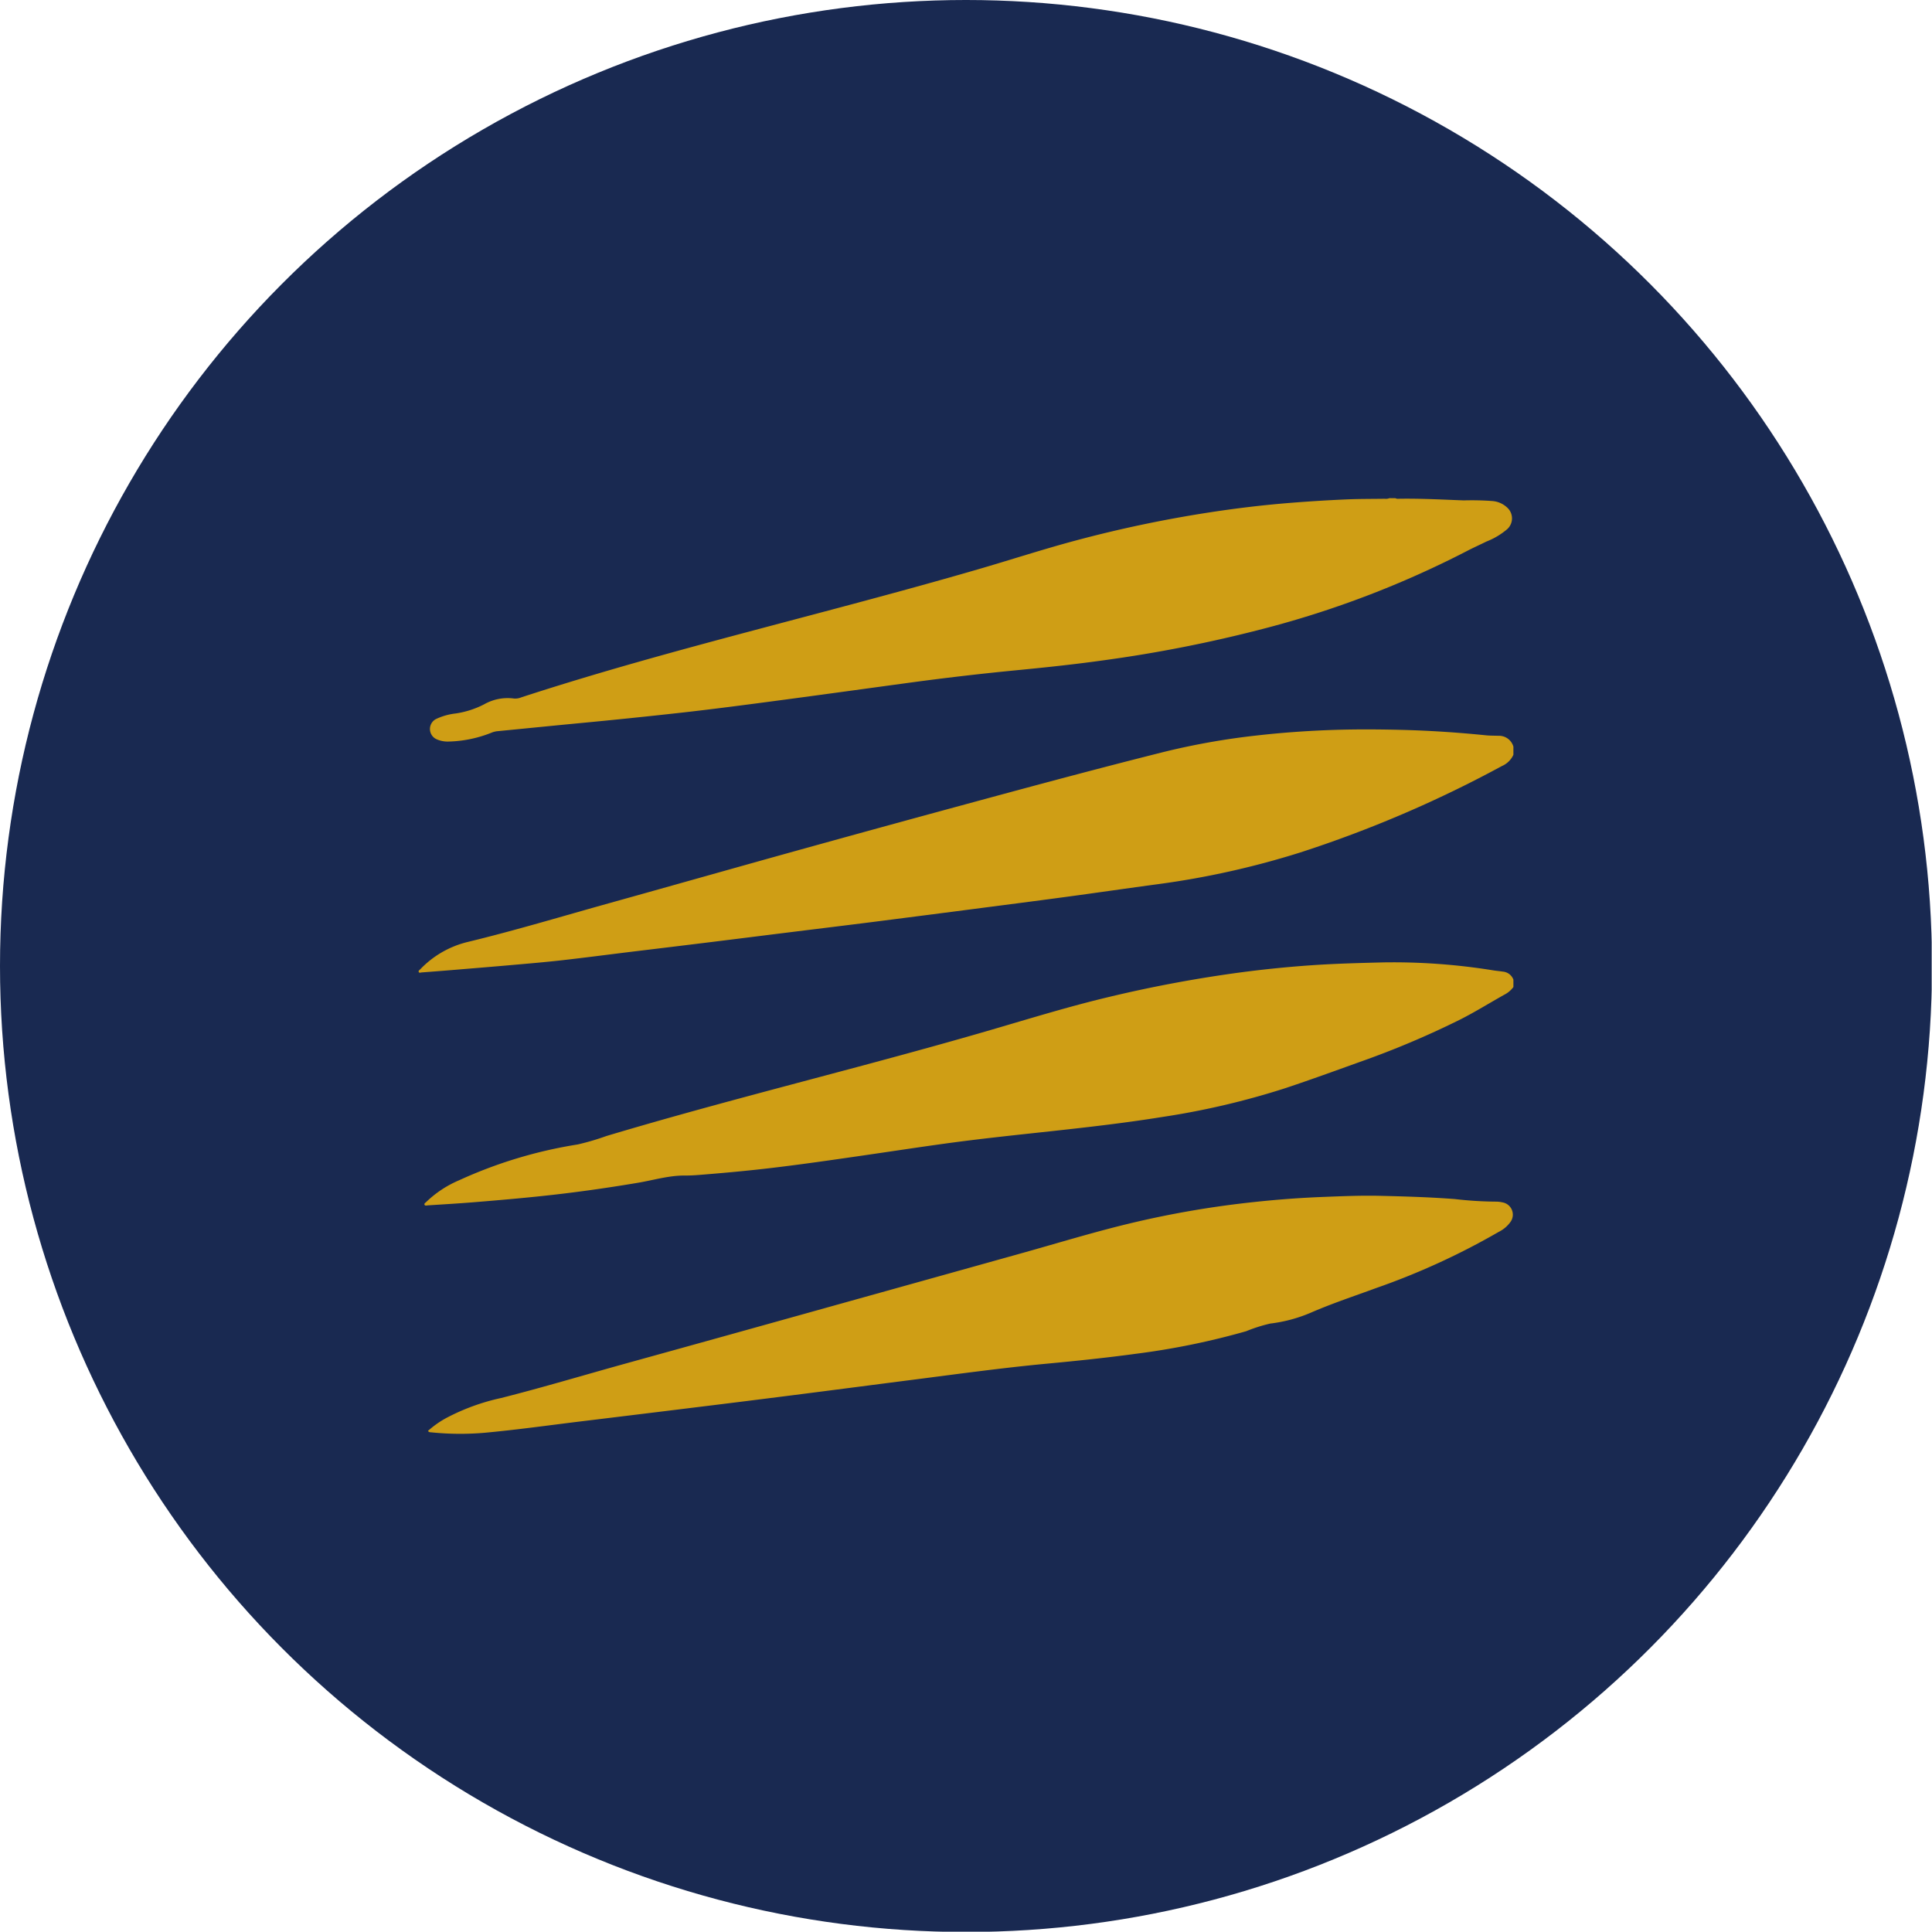
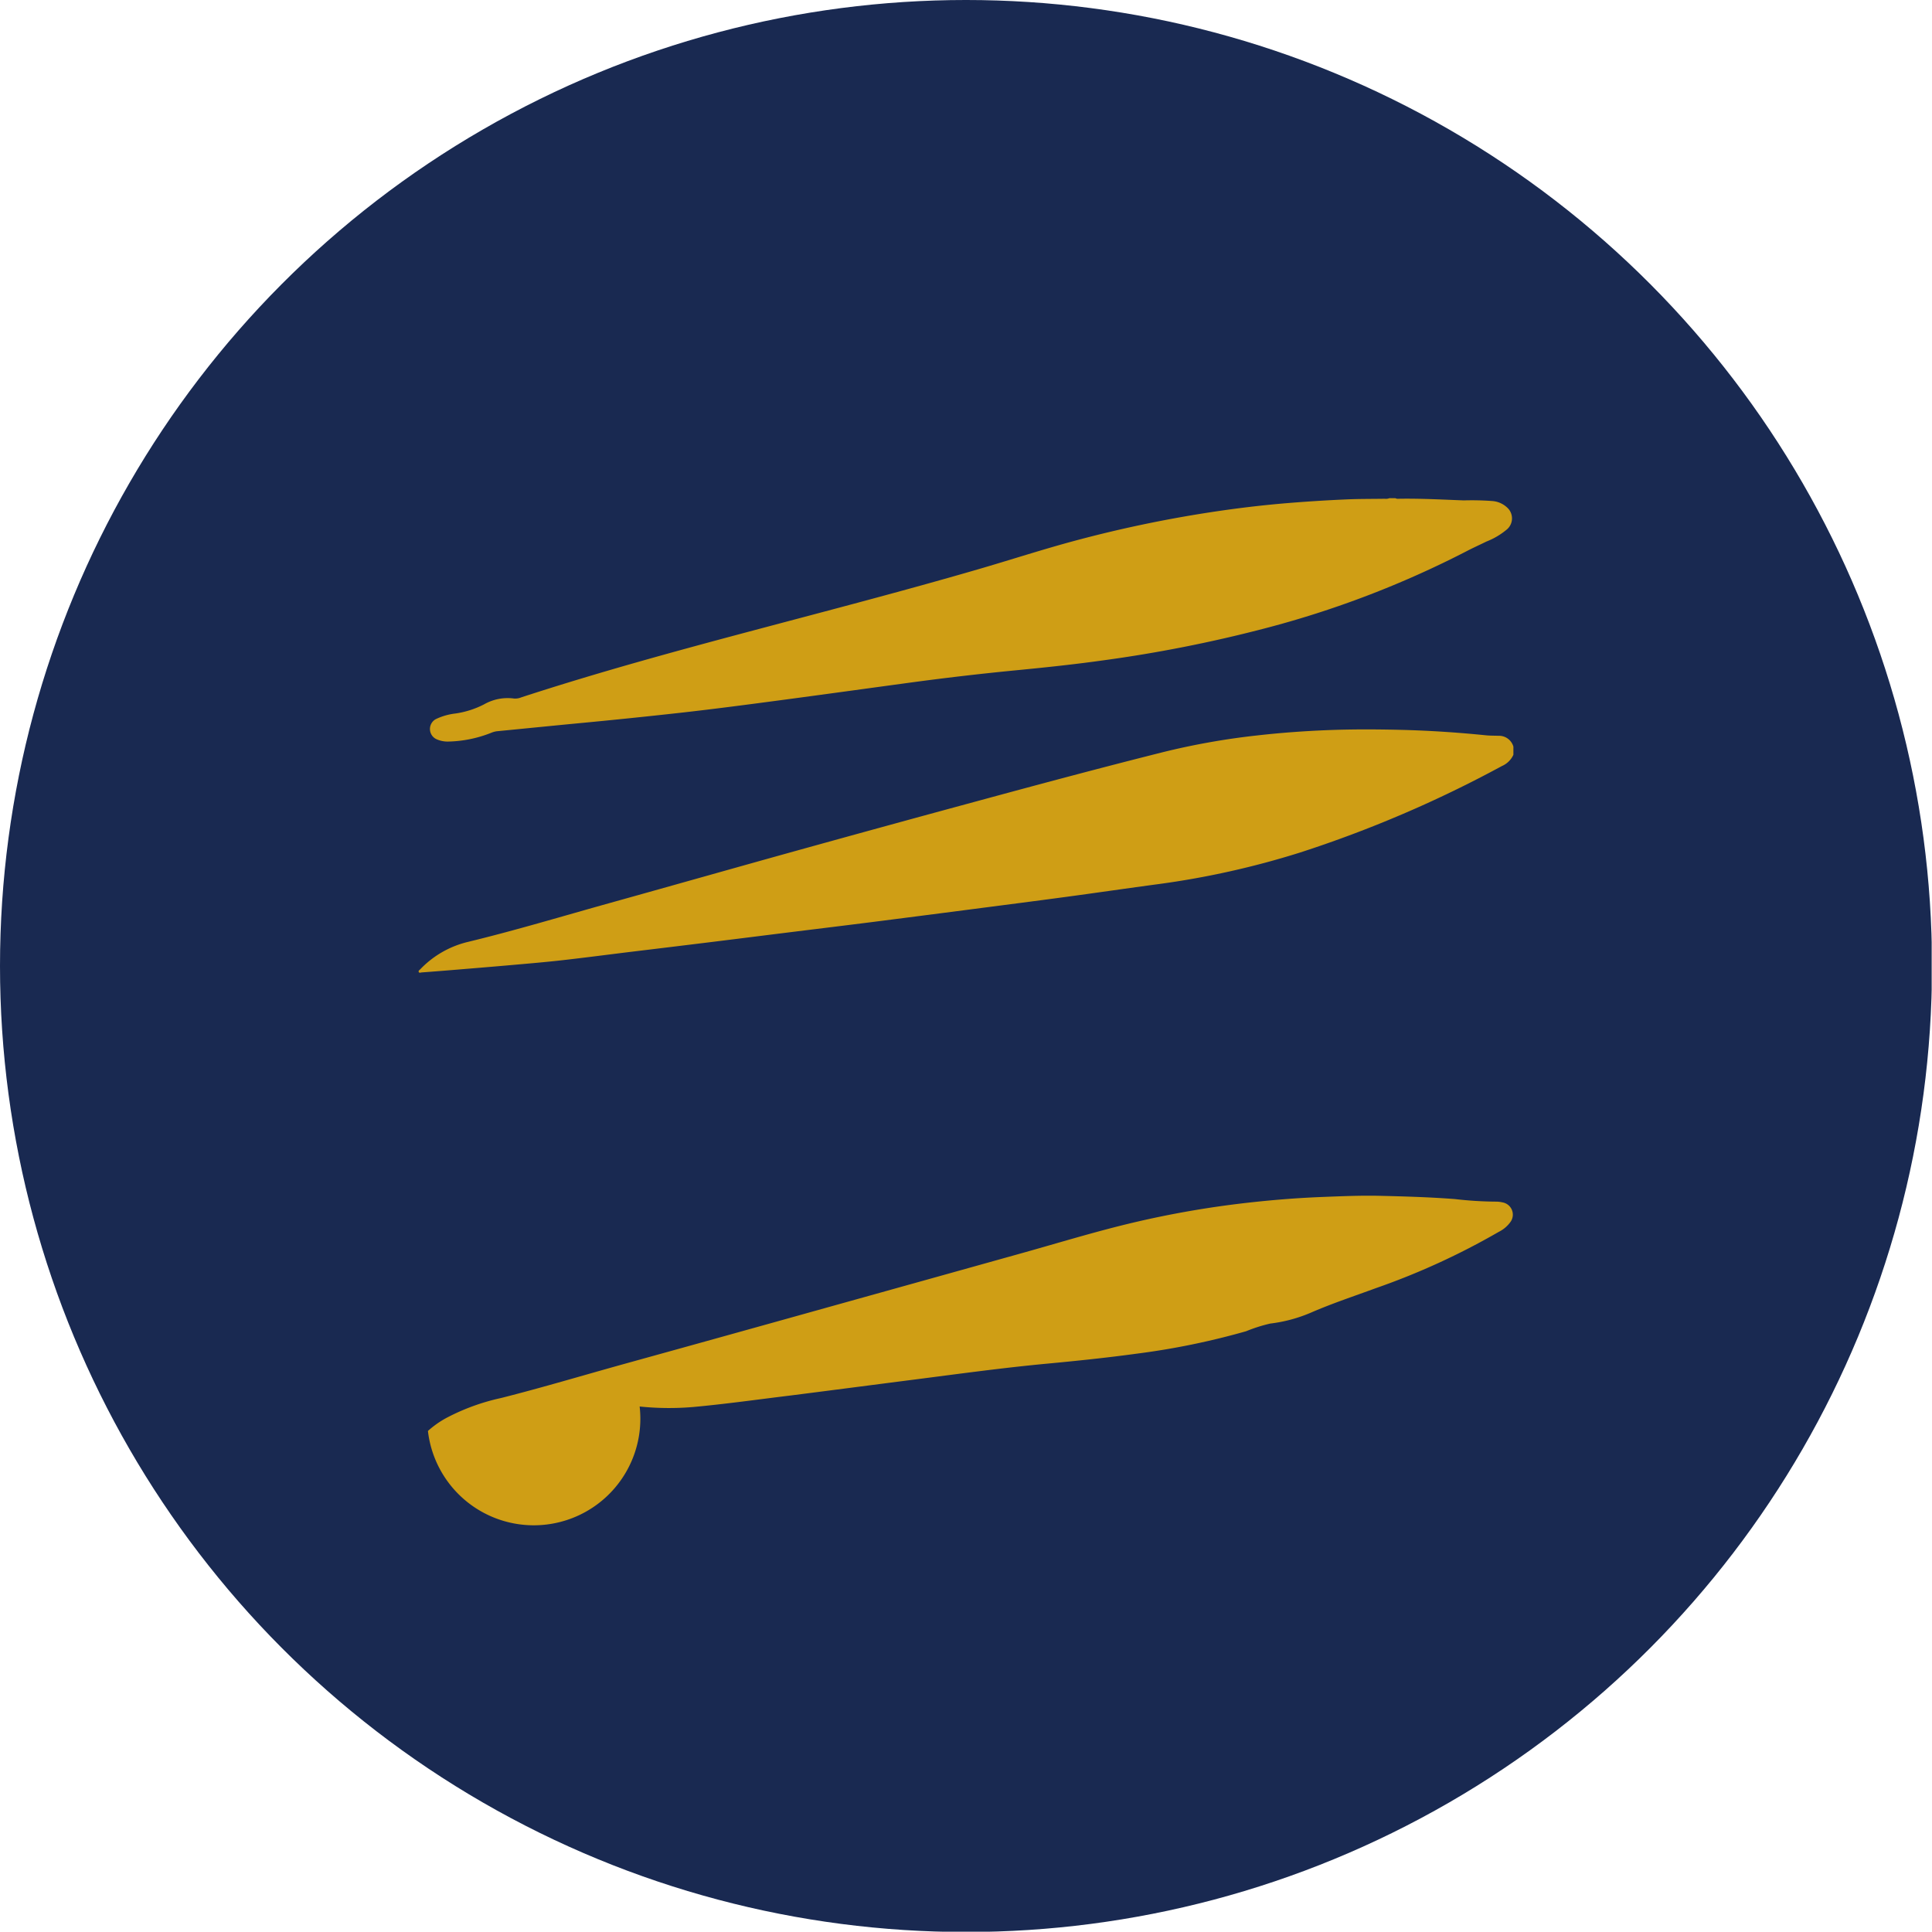
<svg xmlns="http://www.w3.org/2000/svg" viewBox="0 0 300 300" width="300" height="300">
  <defs>
    <clipPath id="bz_circular_clip">
      <circle cx="150.0" cy="150.0" r="150.0" />
    </clipPath>
  </defs>
  <g clip-path="url(#bz_circular_clip)">
    <rect x="-0.051" y="-0.051" width="300" height="300" fill="#192951" />
    <g>
      <path d="M235,117.201a3.497,3.497,0,0,1-1.804,1.759,185.373,185.373,0,0,1-31.381,13.439,131.502,131.502,0,0,1-21.823,4.87c-4.84.646-9.672,1.356-14.512,2.007-5.085.684-10.175,1.337-15.263,1.997q-7.377.957-14.756,1.899c-4.428.56-8.859,1.097-13.288,1.647-3.861.479-7.722.968-11.584,1.443q-6.304.776-12.61,1.535c-3.578.438-7.153.909-10.735,1.313-2.577.291-5.162.508-7.746.736-3.058.27-6.118.519-9.178.772q-2.423.2-4.848.38c-.156.012-.383.125-.46-.084-.066-.178.138-.294.254-.413a15.083,15.083,0,0,1,7.296-4.219c7.481-1.807,14.844-4.034,22.253-6.098,9.837-2.74,19.66-5.533,29.5-8.264q13.794-3.828,27.612-7.571c9.523-2.588,19.055-5.142,28.626-7.546a111.754,111.754,0,0,1,14.701-2.609c3.526-.399,7.061-.661,10.608-.808,3.894-.161,7.789-.147,11.68-.053,4.423.107,8.839.403,13.243.849.625.063,1.258.046,1.887.072A2.318,2.318,0,0,1,235,115.942Z" fill="#cf9e15" />
-       <path d="M235,153.267a4.071,4.071,0,0,1-1.428,1.2c-2.264,1.268-4.467,2.643-6.783,3.82a138.207,138.207,0,0,1-15.764,6.656c-3.788,1.367-7.576,2.739-11.396,4.013a121.205,121.205,0,0,1-19.1,4.48c-5.67.916-11.374,1.571-17.082,2.193-5.574.607-11.153,1.182-16.708,1.948-4.309.595-8.609,1.252-12.914,1.875-4.644.673-9.288,1.346-13.949,1.899-3.315.394-6.637.709-9.963.981-1.178.096-2.361.213-3.54.204-2.494-.021-4.863.712-7.284,1.12-4.215.711-8.442,1.325-12.689,1.815-4.283.495-8.576.866-12.872,1.215-2.357.191-4.718.328-7.078.481-.179.012-.435.104-.527-.086-.098-.202.151-.324.275-.452a16.783,16.783,0,0,1,5.087-3.355,70.783,70.783,0,0,1,18.414-5.562,38.24,38.24,0,0,0,4.446-1.306c7.461-2.236,14.969-4.303,22.49-6.326,12.497-3.362,25.031-6.588,37.454-10.219,5.973-1.746,11.92-3.578,17.977-5.021a204.372,204.372,0,0,1,20.531-3.841q5.303-.703,10.643-1.086c3.846-.276,7.696-.375,11.549-.472a97.092,97.092,0,0,1,17.151,1.247c.471.072.948.109,1.418.185A1.907,1.907,0,0,1,235,152.122Z" fill="#cf9e15" />
      <path d="M216.667,77.357a.874.874,0,0,0,.5.09c3.38-.058,6.753.127,10.129.255a42.72,42.72,0,0,1,4.404.096,3.784,3.784,0,0,1,2.36,1.04,2.258,2.258,0,0,1-.017,3.325,11.256,11.256,0,0,1-3.228,1.926c-1.009.5-2.04.956-3.037,1.478A151.836,151.836,0,0,1,196.119,97.649a211.762,211.762,0,0,1-24.756,4.883c-4.477.628-8.972,1.103-13.472,1.539q-8.628.837-17.219,2.014c-6.445.877-12.889,1.767-19.337,2.625-5.313.707-10.626,1.409-15.954,2q-7.791.865-15.594,1.601c-4.214.402-8.427.829-12.64,1.237a3.535,3.535,0,0,0-.878.244A19.071,19.071,0,0,1,69.573,115.15a4.231,4.231,0,0,1-1.783-.361,1.745,1.745,0,0,1-.124-3.119,9.594,9.594,0,0,1,3.068-.879,14.014,14.014,0,0,0,4.442-1.425,7.386,7.386,0,0,1,4.646-.898,2.486,2.486,0,0,0,1.12-.182c11.982-3.91,24.135-7.224,36.311-10.462,11.529-3.066,23.075-6.069,34.533-9.396,5.096-1.48,10.141-3.131,15.269-4.502a194.892,194.892,0,0,1,20.834-4.374c3.979-.61,7.973-1.096,11.987-1.427q4.649-.383,9.307-.582c1.947-.084,3.893-.064,5.839-.096a1.471,1.471,0,0,0,.73-.091Z" fill="#cf9e15" />
-       <path d="M66.449,222.199a14.736,14.736,0,0,1,2.926-2.055,33.353,33.353,0,0,1,8.423-3.059c6.534-1.653,12.987-3.594,19.48-5.391q15.535-4.299,31.059-8.639,14.81-4.128,29.618-8.266c6.143-1.704,12.233-3.6,18.446-5.045a150.77,150.77,0,0,1,17.137-2.961c3.905-.444,7.819-.763,11.747-.917,3.013-.118,6.027-.247,9.041-.177,3.87.09,7.739.206,11.603.503a58.067,58.067,0,0,0,6.394.397,4.255,4.255,0,0,1,.964.114,1.934,1.934,0,0,1,1.314,2.96,4.932,4.932,0,0,1-1.886,1.626,111.439,111.439,0,0,1-19.077,8.737c-3.349,1.233-6.748,2.356-10.018,3.773a22.889,22.889,0,0,1-6.367,1.722,23.805,23.805,0,0,0-3.756,1.192,115.164,115.164,0,0,1-17.032,3.49c-4.631.633-9.279,1.114-13.93,1.55-6.858.643-13.679,1.585-20.508,2.46-6.414.821-12.825,1.66-19.239,2.475q-7.805.992-15.615,1.947-8.405,1.037-16.812,2.057c-5.036.613-10.064,1.323-15.114,1.788a44.294,44.294,0,0,1-8.35-.074A.528.528,0,0,1,66.449,222.199Z" fill="#cf9e15" />
+       <path d="M66.449,222.199a14.736,14.736,0,0,1,2.926-2.055,33.353,33.353,0,0,1,8.423-3.059c6.534-1.653,12.987-3.594,19.48-5.391q15.535-4.299,31.059-8.639,14.81-4.128,29.618-8.266c6.143-1.704,12.233-3.6,18.446-5.045a150.77,150.77,0,0,1,17.137-2.961c3.905-.444,7.819-.763,11.747-.917,3.013-.118,6.027-.247,9.041-.177,3.87.09,7.739.206,11.603.503a58.067,58.067,0,0,0,6.394.397,4.255,4.255,0,0,1,.964.114,1.934,1.934,0,0,1,1.314,2.96,4.932,4.932,0,0,1-1.886,1.626,111.439,111.439,0,0,1-19.077,8.737c-3.349,1.233-6.748,2.356-10.018,3.773a22.889,22.889,0,0,1-6.367,1.722,23.805,23.805,0,0,0-3.756,1.192,115.164,115.164,0,0,1-17.032,3.49c-4.631.633-9.279,1.114-13.93,1.55-6.858.643-13.679,1.585-20.508,2.46-6.414.821-12.825,1.66-19.239,2.475c-5.036.613-10.064,1.323-15.114,1.788a44.294,44.294,0,0,1-8.35-.074A.528.528,0,0,1,66.449,222.199Z" fill="#cf9e15" />
    </g>
  </g>
</svg>